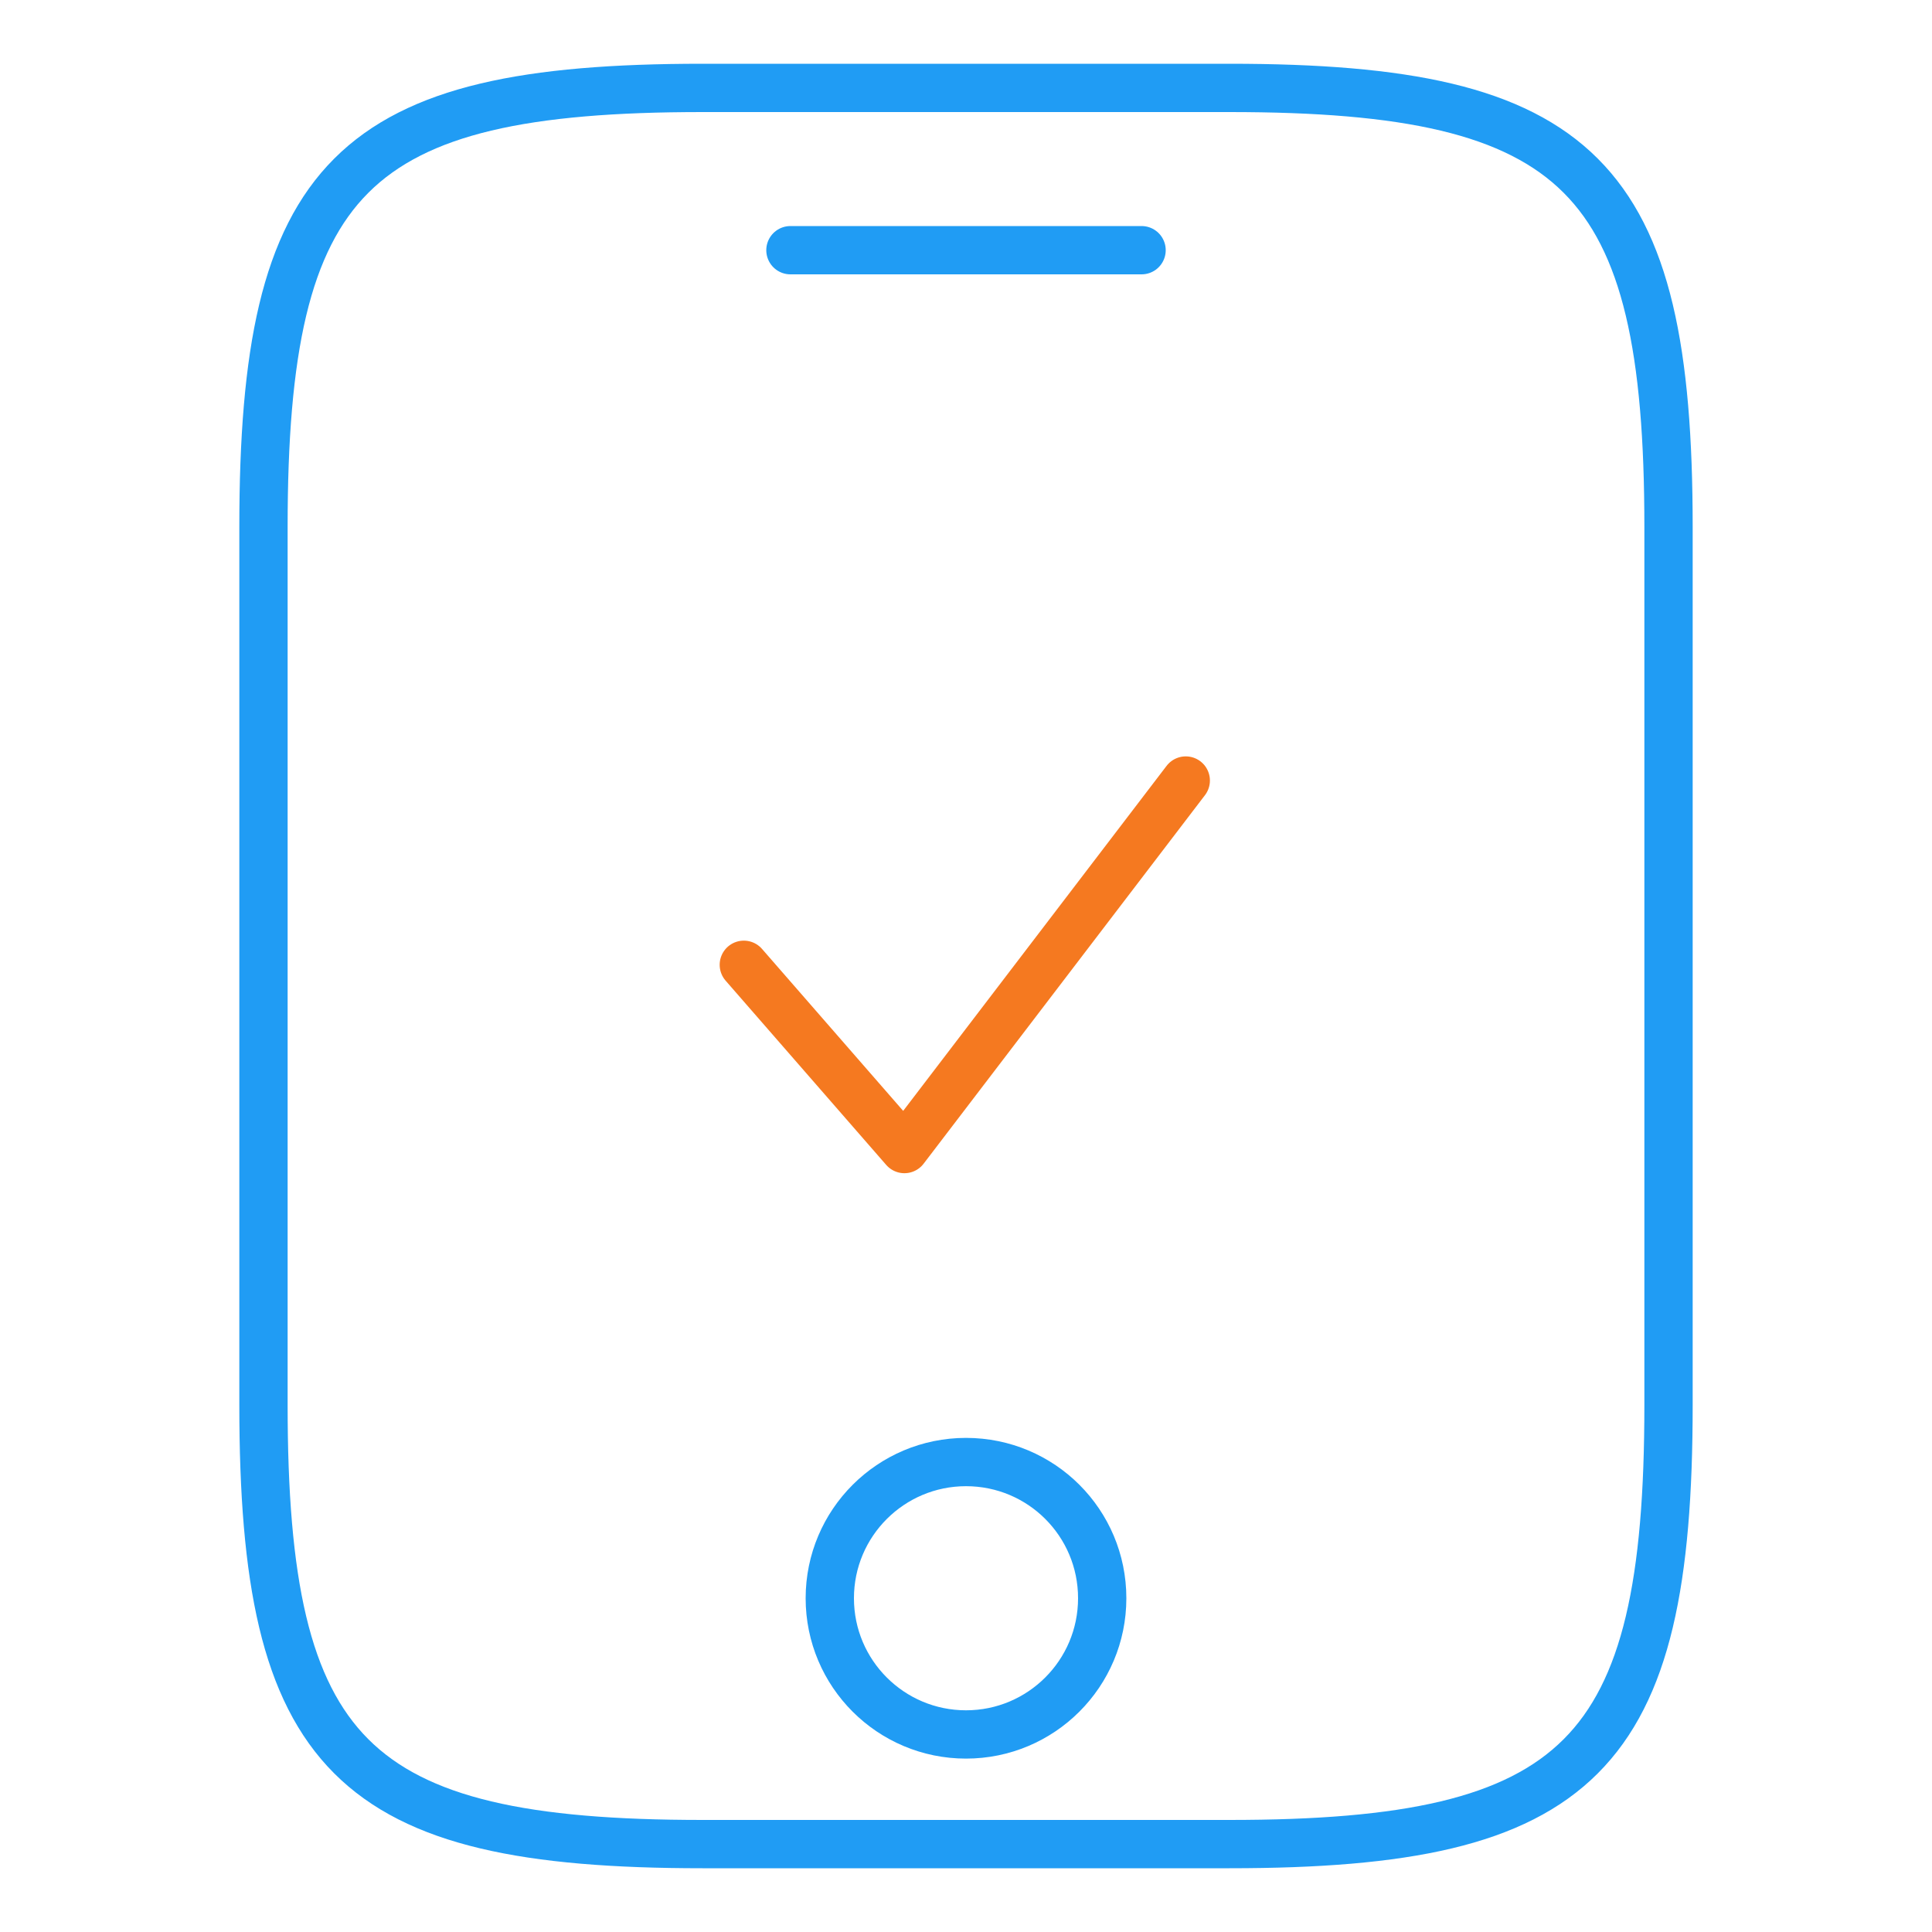
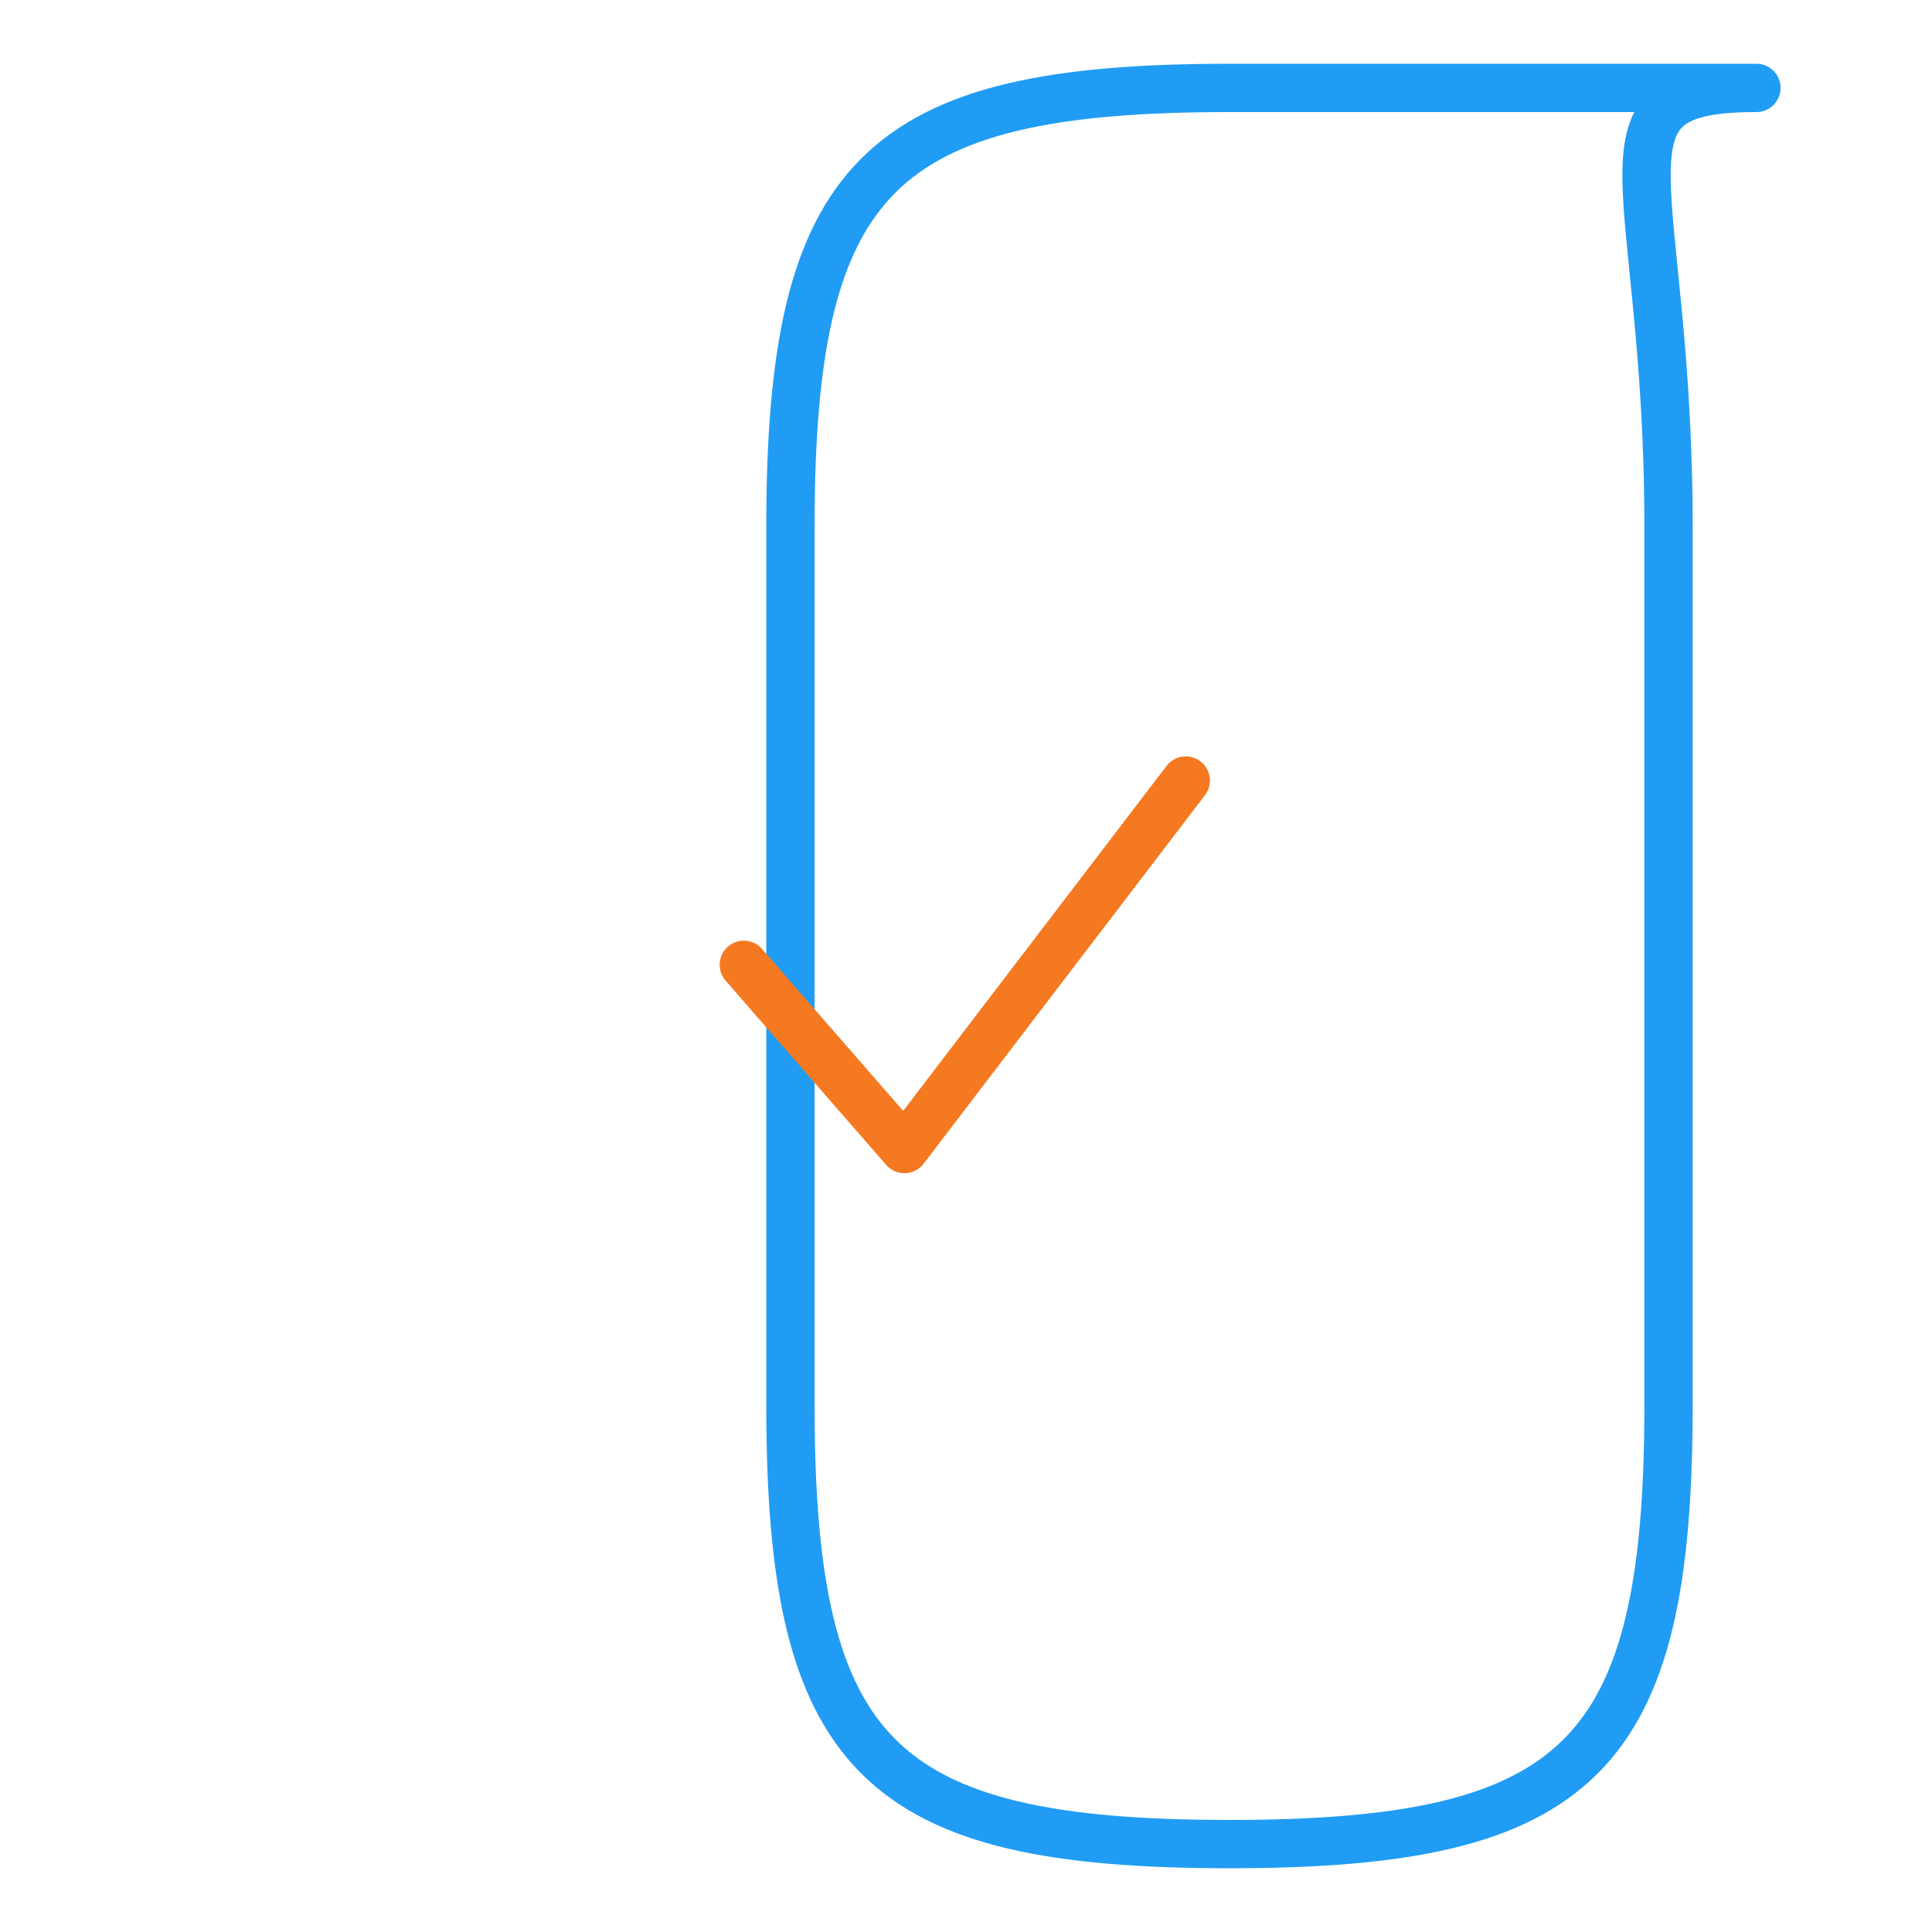
<svg xmlns="http://www.w3.org/2000/svg" id="Layer_1" x="0px" y="0px" viewBox="0 0 800 800" style="enable-background:new 0 0 800 800;" xml:space="preserve">
  <style type="text/css">	.st0{fill:none;stroke:#209CF4;stroke-width:20;stroke-linecap:round;stroke-linejoin:round;stroke-miterlimit:145.454;}	.st1{fill:none;stroke:#F57920;stroke-width:20;stroke-linecap:round;stroke-linejoin:round;stroke-miterlimit:133.333;}</style>
  <g id="SVGRepo_bgCarrier" />
  <g id="SVGRepo_tracerCarrier" />
-   <path class="st0" d="M690.9,218.2v363.6c0,145.5-36.4,181.8-181.8,181.8H290.9c-145.5,0-181.8-36.4-181.8-181.8V218.2 c0-145.5,36.4-181.8,181.8-181.8h218.2C654.5,36.4,690.9,72.7,690.9,218.2z" />
-   <path class="st0" d="M472.7,103.6H327.3" />
-   <path class="st0" d="M400,718.2c31.1,0,56.4-25.2,56.4-56.4s-25.2-56.4-56.4-56.4c-31.1,0-56.4,25.2-56.4,56.4 S368.9,718.2,400,718.2z" />
+   <path class="st0" d="M690.9,218.2v363.6c0,145.5-36.4,181.8-181.8,181.8c-145.5,0-181.8-36.4-181.8-181.8V218.2 c0-145.5,36.4-181.8,181.8-181.8h218.2C654.5,36.4,690.9,72.7,690.9,218.2z" />
  <polyline id="secondary-2" class="st1" points="308,399.5 374.5,475.8 491,323.2 " />
</svg>